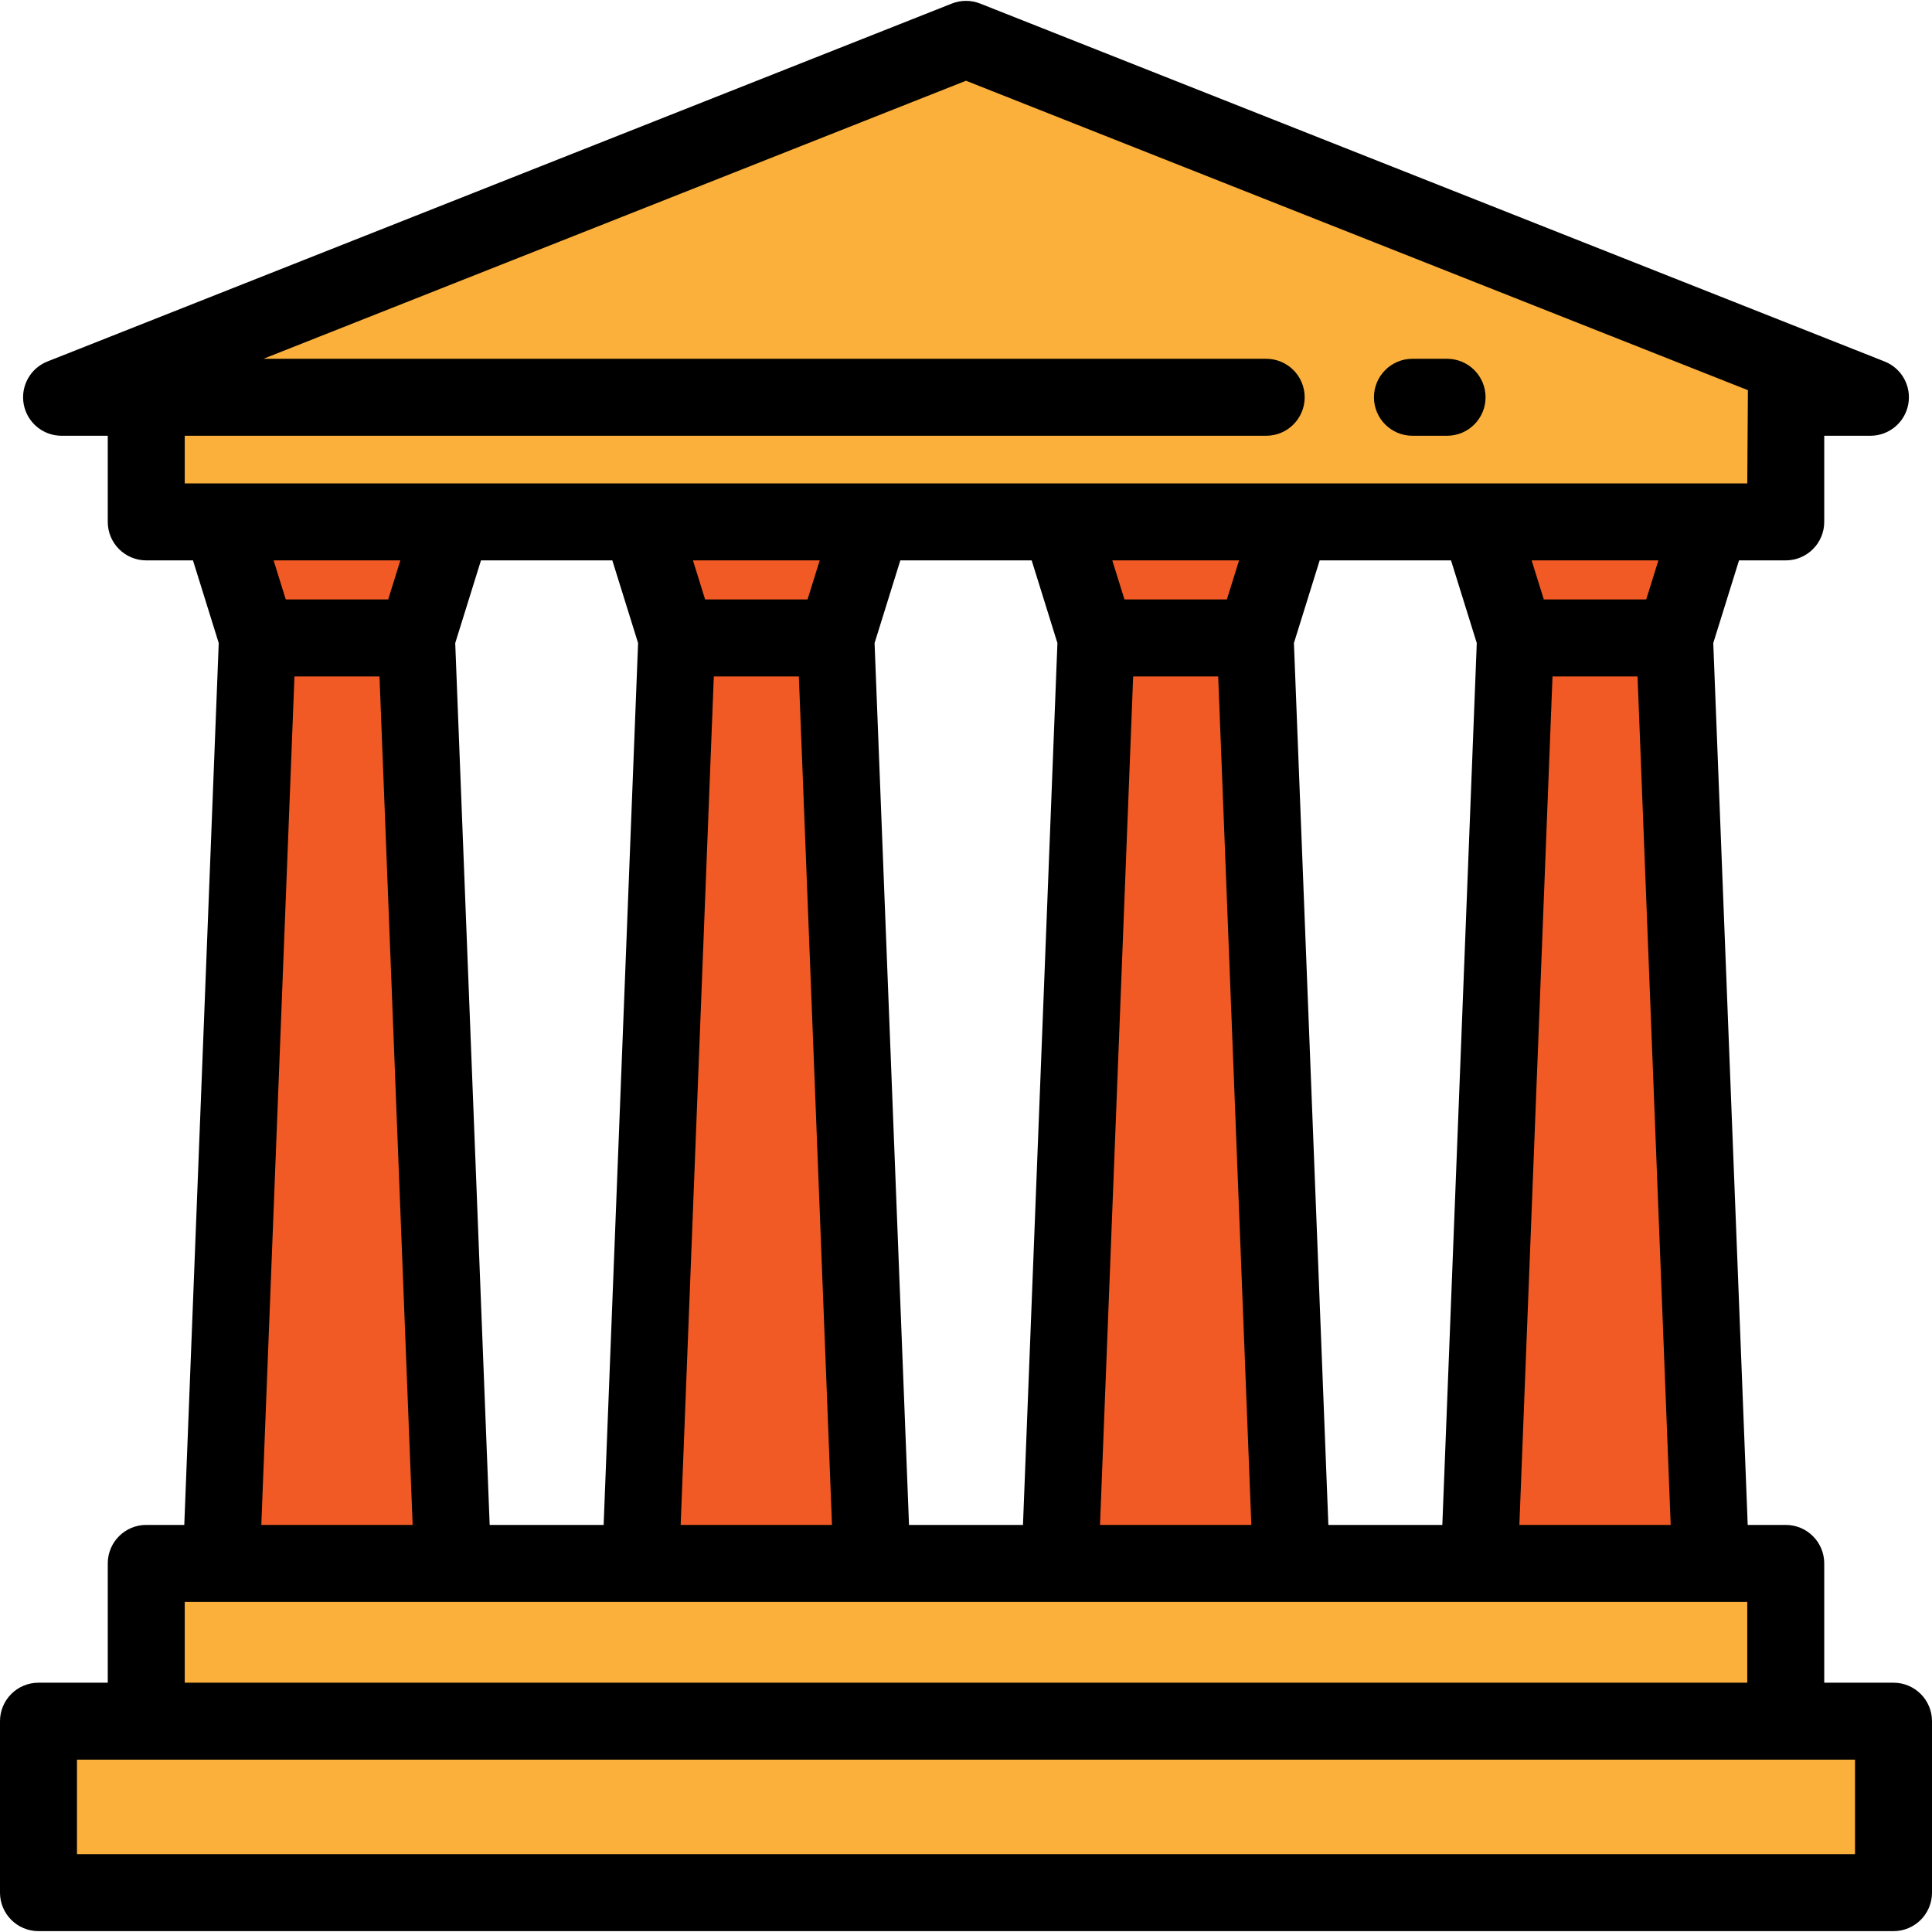
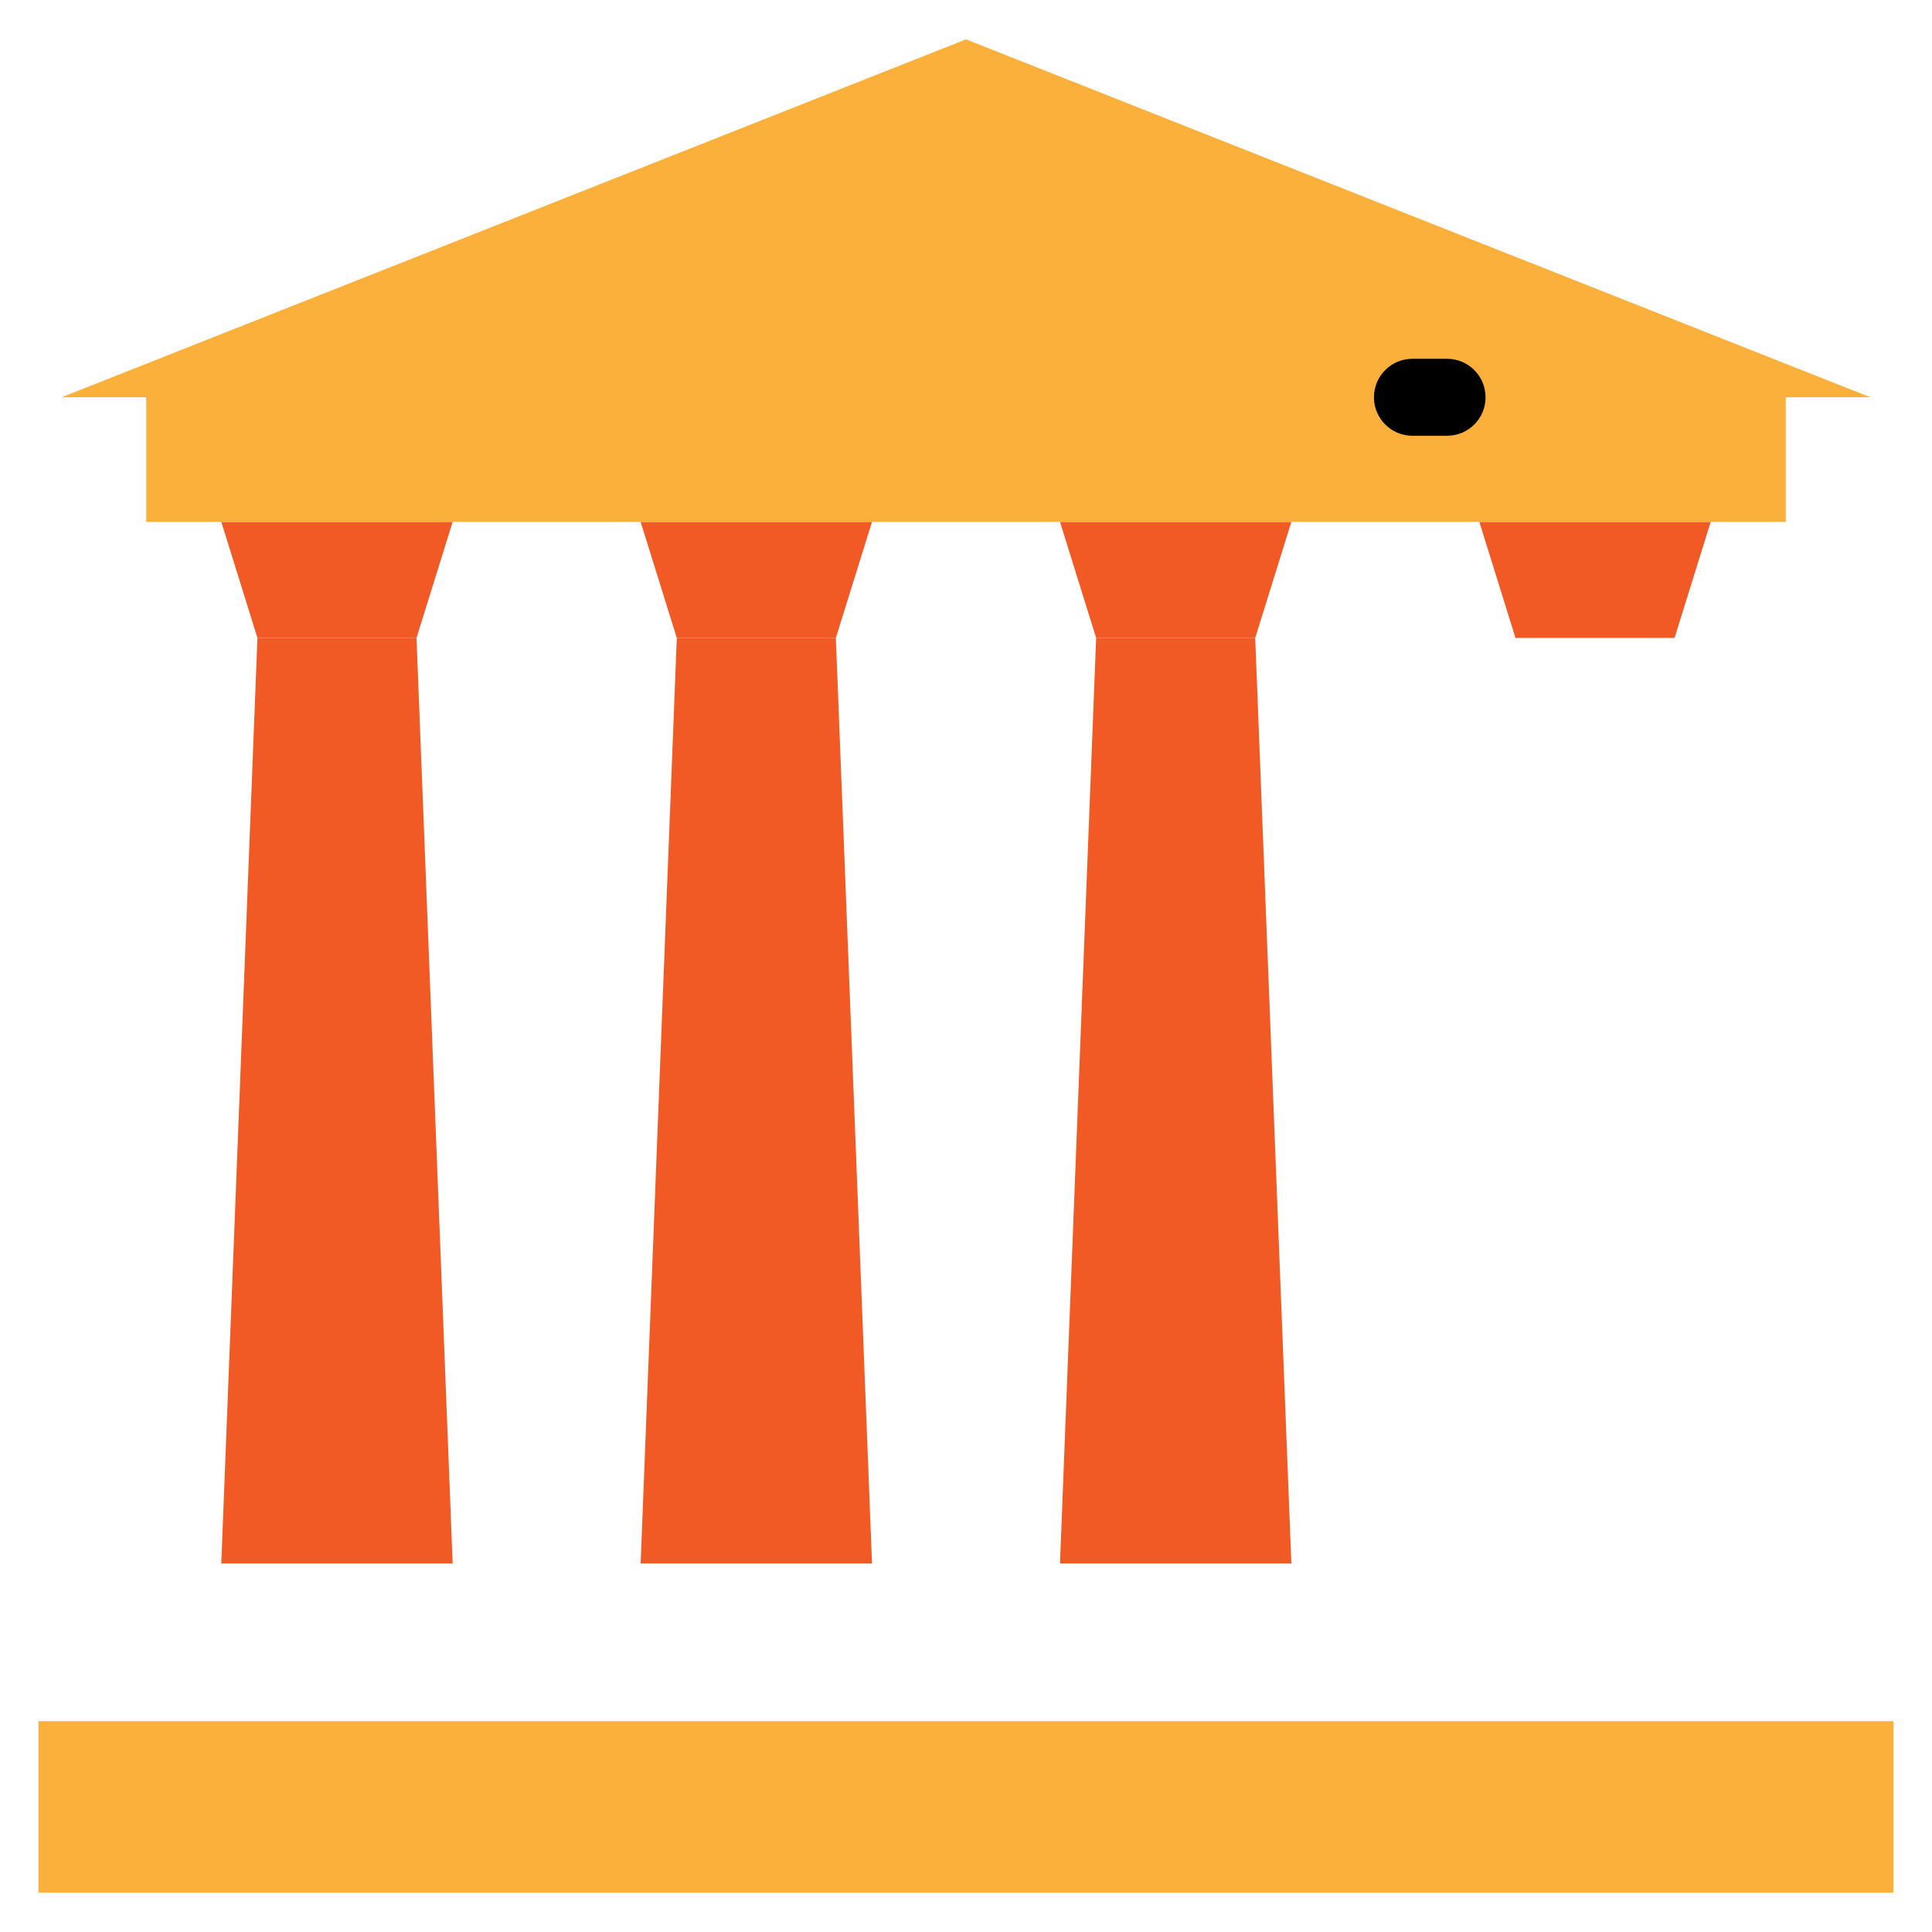
<svg xmlns="http://www.w3.org/2000/svg" version="1.1" id="Layer_1" x="0px" y="0px" viewBox="0 0 512 512" style="enable-background:new 0 0 512 512;" xml:space="preserve">
  <g>
    <rect x="10.199" y="456.13" style="fill:#FBB03B;" width="491.602" height="45.438" />
-     <rect x="38.757" y="414.314" style="fill:#FBB03B;" width="434.486" height="41.817" />
  </g>
  <g>
    <polygon style="fill:#F15A24;" points="110.379,169.061 68.226,169.061 58.645,414.318 119.96,414.318  " />
    <polygon style="fill:#F15A24;" points="110.379,169.061 68.226,169.061 58.645,138.308 119.96,138.308  " />
    <polygon style="fill:#F15A24;" points="221.51,169.061 179.357,169.061 169.777,414.318 231.092,414.318  " />
    <polygon style="fill:#F15A24;" points="221.51,169.061 179.357,169.061 169.777,138.308 231.092,138.308  " />
    <polygon style="fill:#F15A24;" points="332.643,169.061 290.49,169.061 280.909,414.318 342.223,414.318  " />
    <polygon style="fill:#F15A24;" points="332.643,169.061 290.49,169.061 280.909,138.308 342.223,138.308  " />
-     <polygon style="fill:#F15A24;" points="443.774,169.061 401.621,169.061 392.04,414.318 453.355,414.318  " />
    <polygon style="fill:#F15A24;" points="443.774,169.061 401.621,169.061 392.04,138.308 453.355,138.308  " />
  </g>
  <polygon style="fill:#FBB03B;" points="256,10.429 16.319,105.282 38.757,105.282 38.757,138.308 473.243,138.308 473.243,105.282   495.681,105.282 " />
-   <path d="M501.801,445.935h-18.359v-31.618c0-5.632-4.567-10.199-10.199-10.199h-10.08l-9.129-233.698l6.826-21.914h12.383  c5.632,0,10.199-4.567,10.199-10.199V115.48h12.239c4.897,0,9.102-3.479,10.019-8.289c0.916-4.81-1.713-9.592-6.266-11.394  L259.752,0.945c-2.41-0.955-5.095-0.955-7.506,0L12.565,95.798c-4.553,1.801-7.182,6.584-6.266,11.394  c0.917,4.81,5.122,8.289,10.019,8.289h12.239v22.827c0,5.632,4.566,10.199,10.199,10.199h12.383l6.826,21.912l-9.128,233.699h-10.08  c-5.633,0-10.199,4.567-10.199,10.199v31.618H10.199C4.566,445.934,0,450.501,0,456.133v45.438c0,5.632,4.566,10.199,10.199,10.199  h491.602c5.632,0,10.199-4.567,10.199-10.199v-45.438C512,450.502,507.433,445.935,501.801,445.935z M352.032,404.118  l-9.129-233.698l6.826-21.914h34.806l6.825,21.913l-9.128,233.699H352.032z M240.899,404.118l-9.128-233.699l6.826-21.912h34.806  l6.826,21.914L271.1,404.119h-30.201V404.118z M129.769,404.118l-9.129-233.699l6.826-21.912h34.807l6.826,21.912l-9.129,233.699  H129.769z M214.006,158.863h-27.142l-3.226-10.355h33.594L214.006,158.863z M189.167,179.262h22.536l8.784,224.858h-40.103  L189.167,179.262z M325.137,158.863h-27.143l-3.226-10.355h33.595L325.137,158.863z M300.298,179.262h22.536l8.784,224.858h-40.103  L300.298,179.262z M411.43,179.262h22.536l8.784,224.858h-40.102L411.43,179.262z M436.269,158.863h-27.142l-3.226-10.355h33.594  L436.269,158.863z M463.044,128.109H48.956v-12.628h286.598c5.632,0,10.199-4.567,10.199-10.199s-4.567-10.199-10.199-10.199H69.808  L256,21.398l207.216,82.005L463.044,128.109z M106.099,148.507l-3.226,10.355H75.731l-3.226-10.355H106.099z M78.034,179.262h22.536  l8.784,224.858H69.251L78.034,179.262z M463.044,424.517v21.418H48.956v-21.418H463.044z M491.602,466.334v25.04H20.398v-25.04  H491.602z" />
  <path d="M374.311,115.481h9.179c5.632,0,10.199-4.567,10.199-10.199s-4.567-10.199-10.199-10.199h-9.179  c-5.632,0-10.199,4.567-10.199,10.199S368.679,115.481,374.311,115.481z" />
  <g>
</g>
  <g>
</g>
  <g>
</g>
  <g>
</g>
  <g>
</g>
  <g>
</g>
  <g>
</g>
  <g>
</g>
  <g>
</g>
  <g>
</g>
  <g>
</g>
  <g>
</g>
  <g>
</g>
  <g>
</g>
  <g>
</g>
</svg>